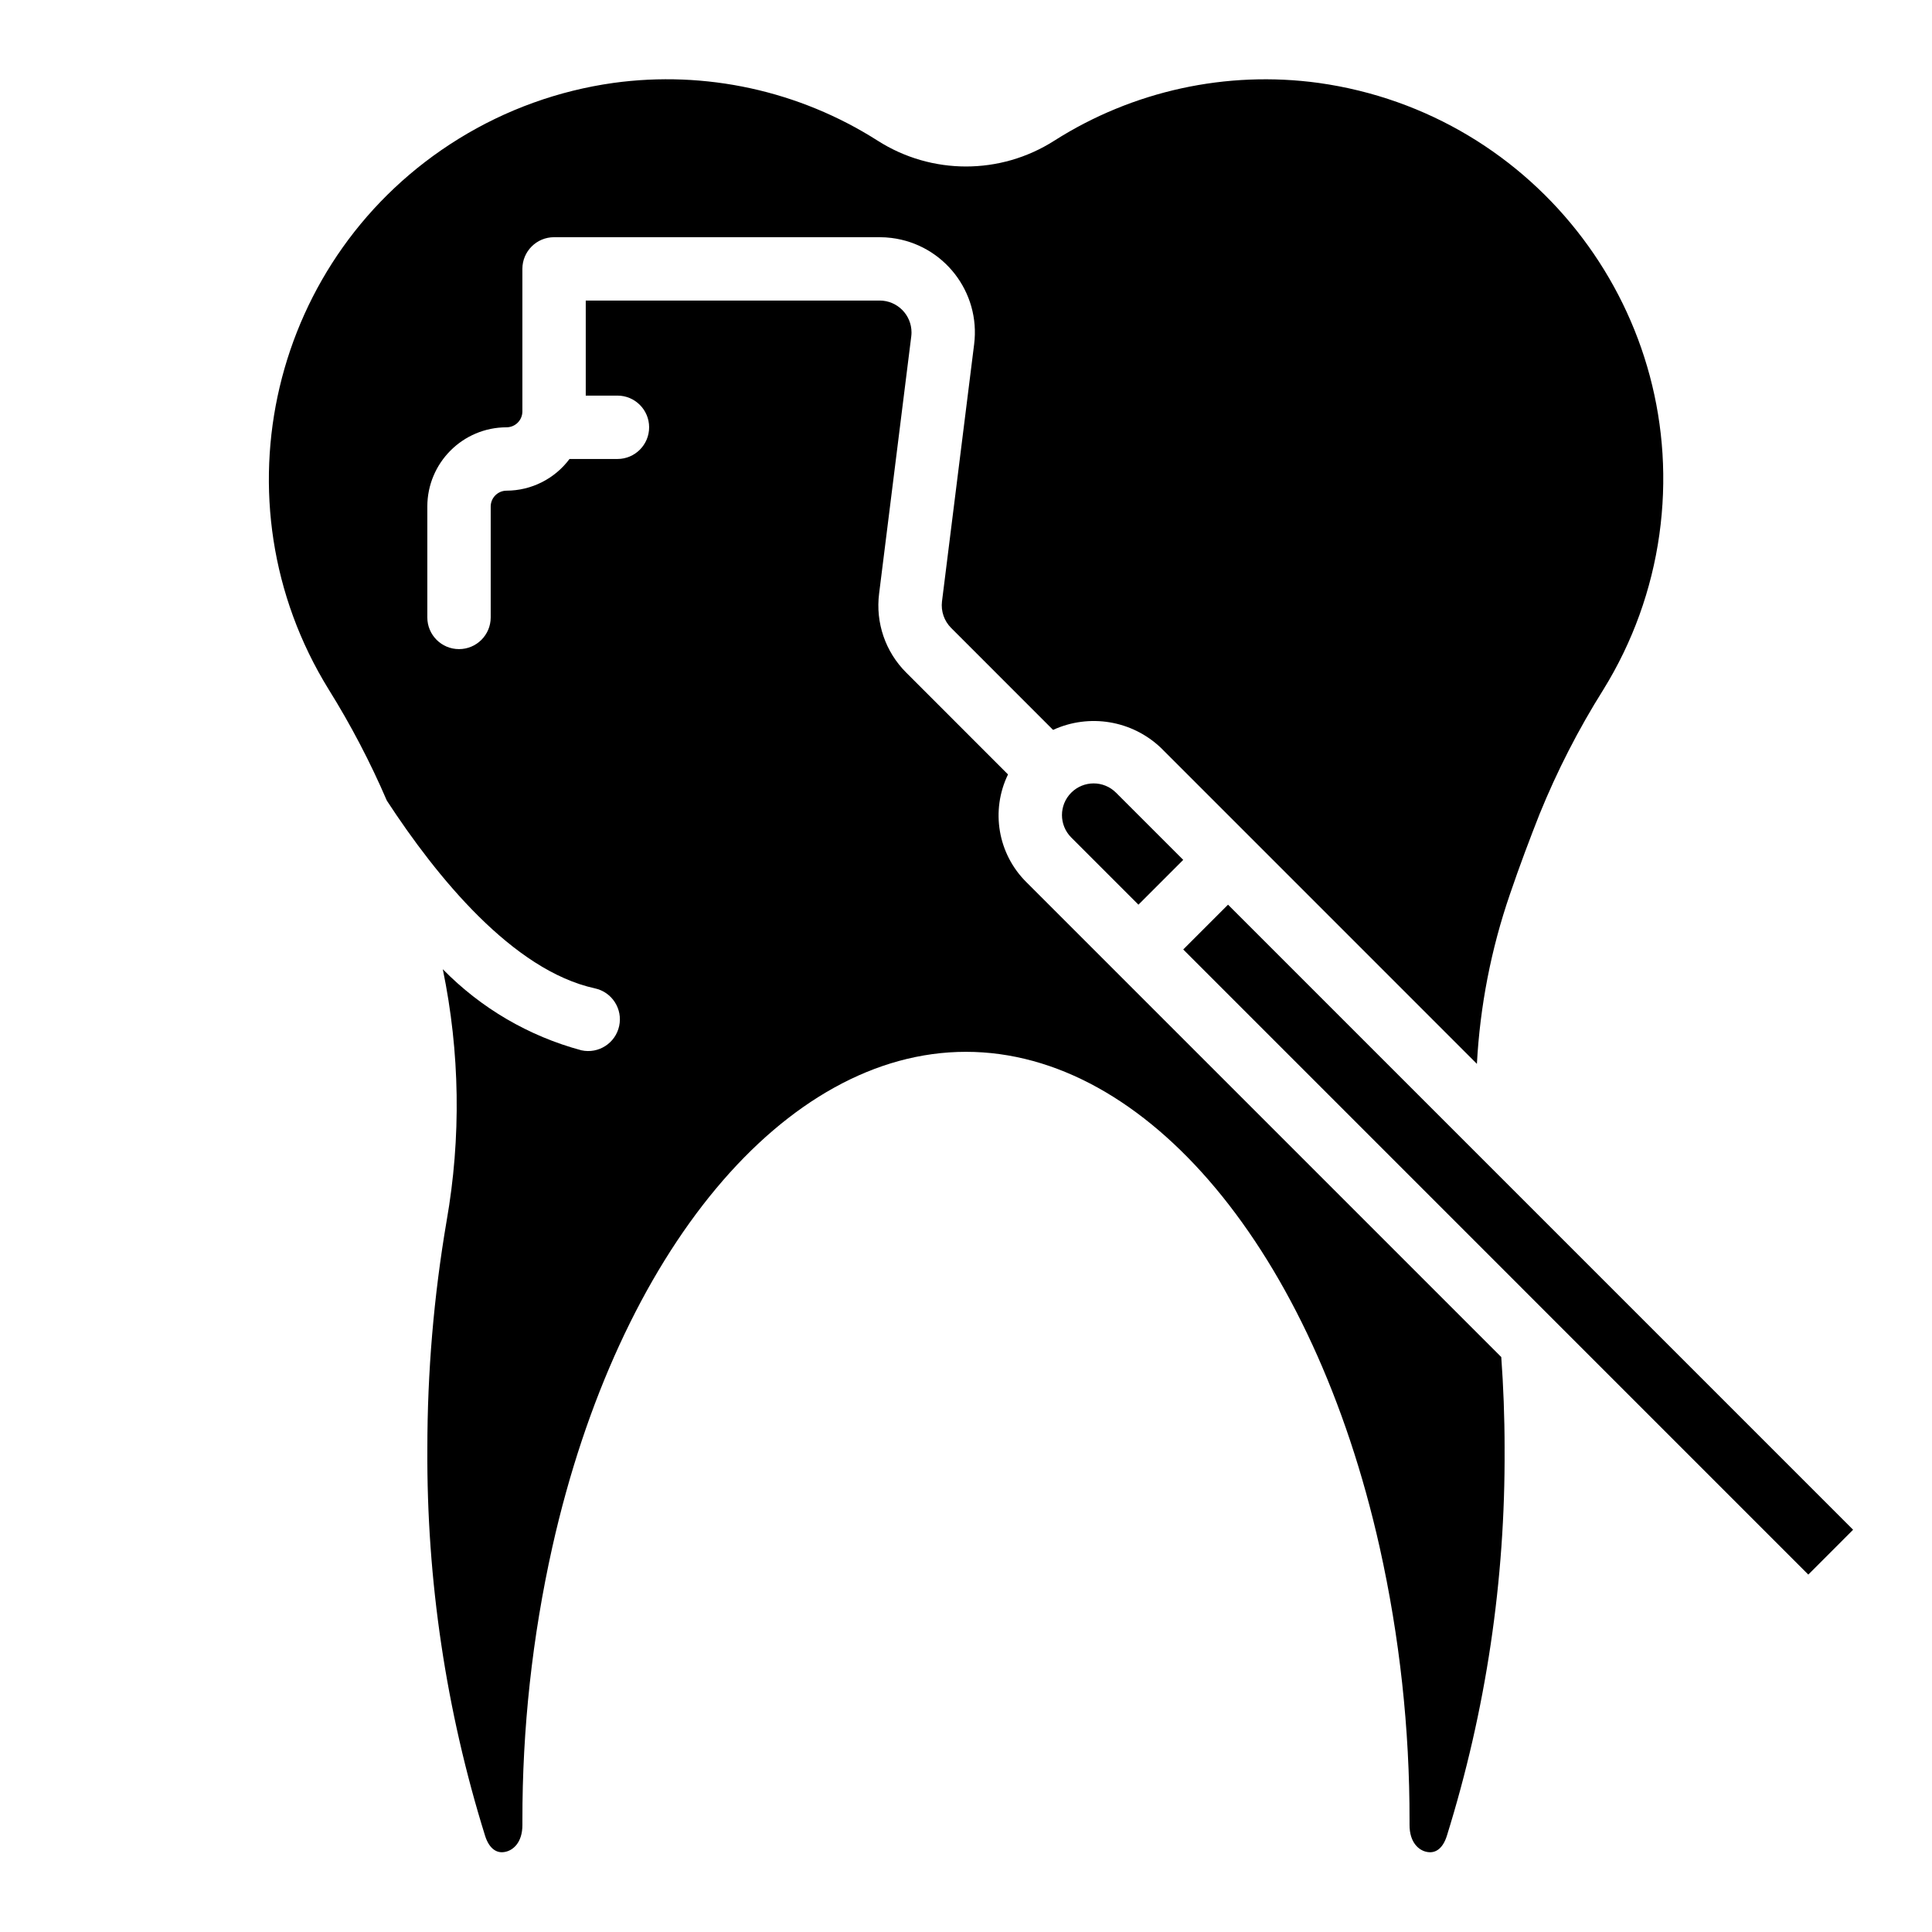
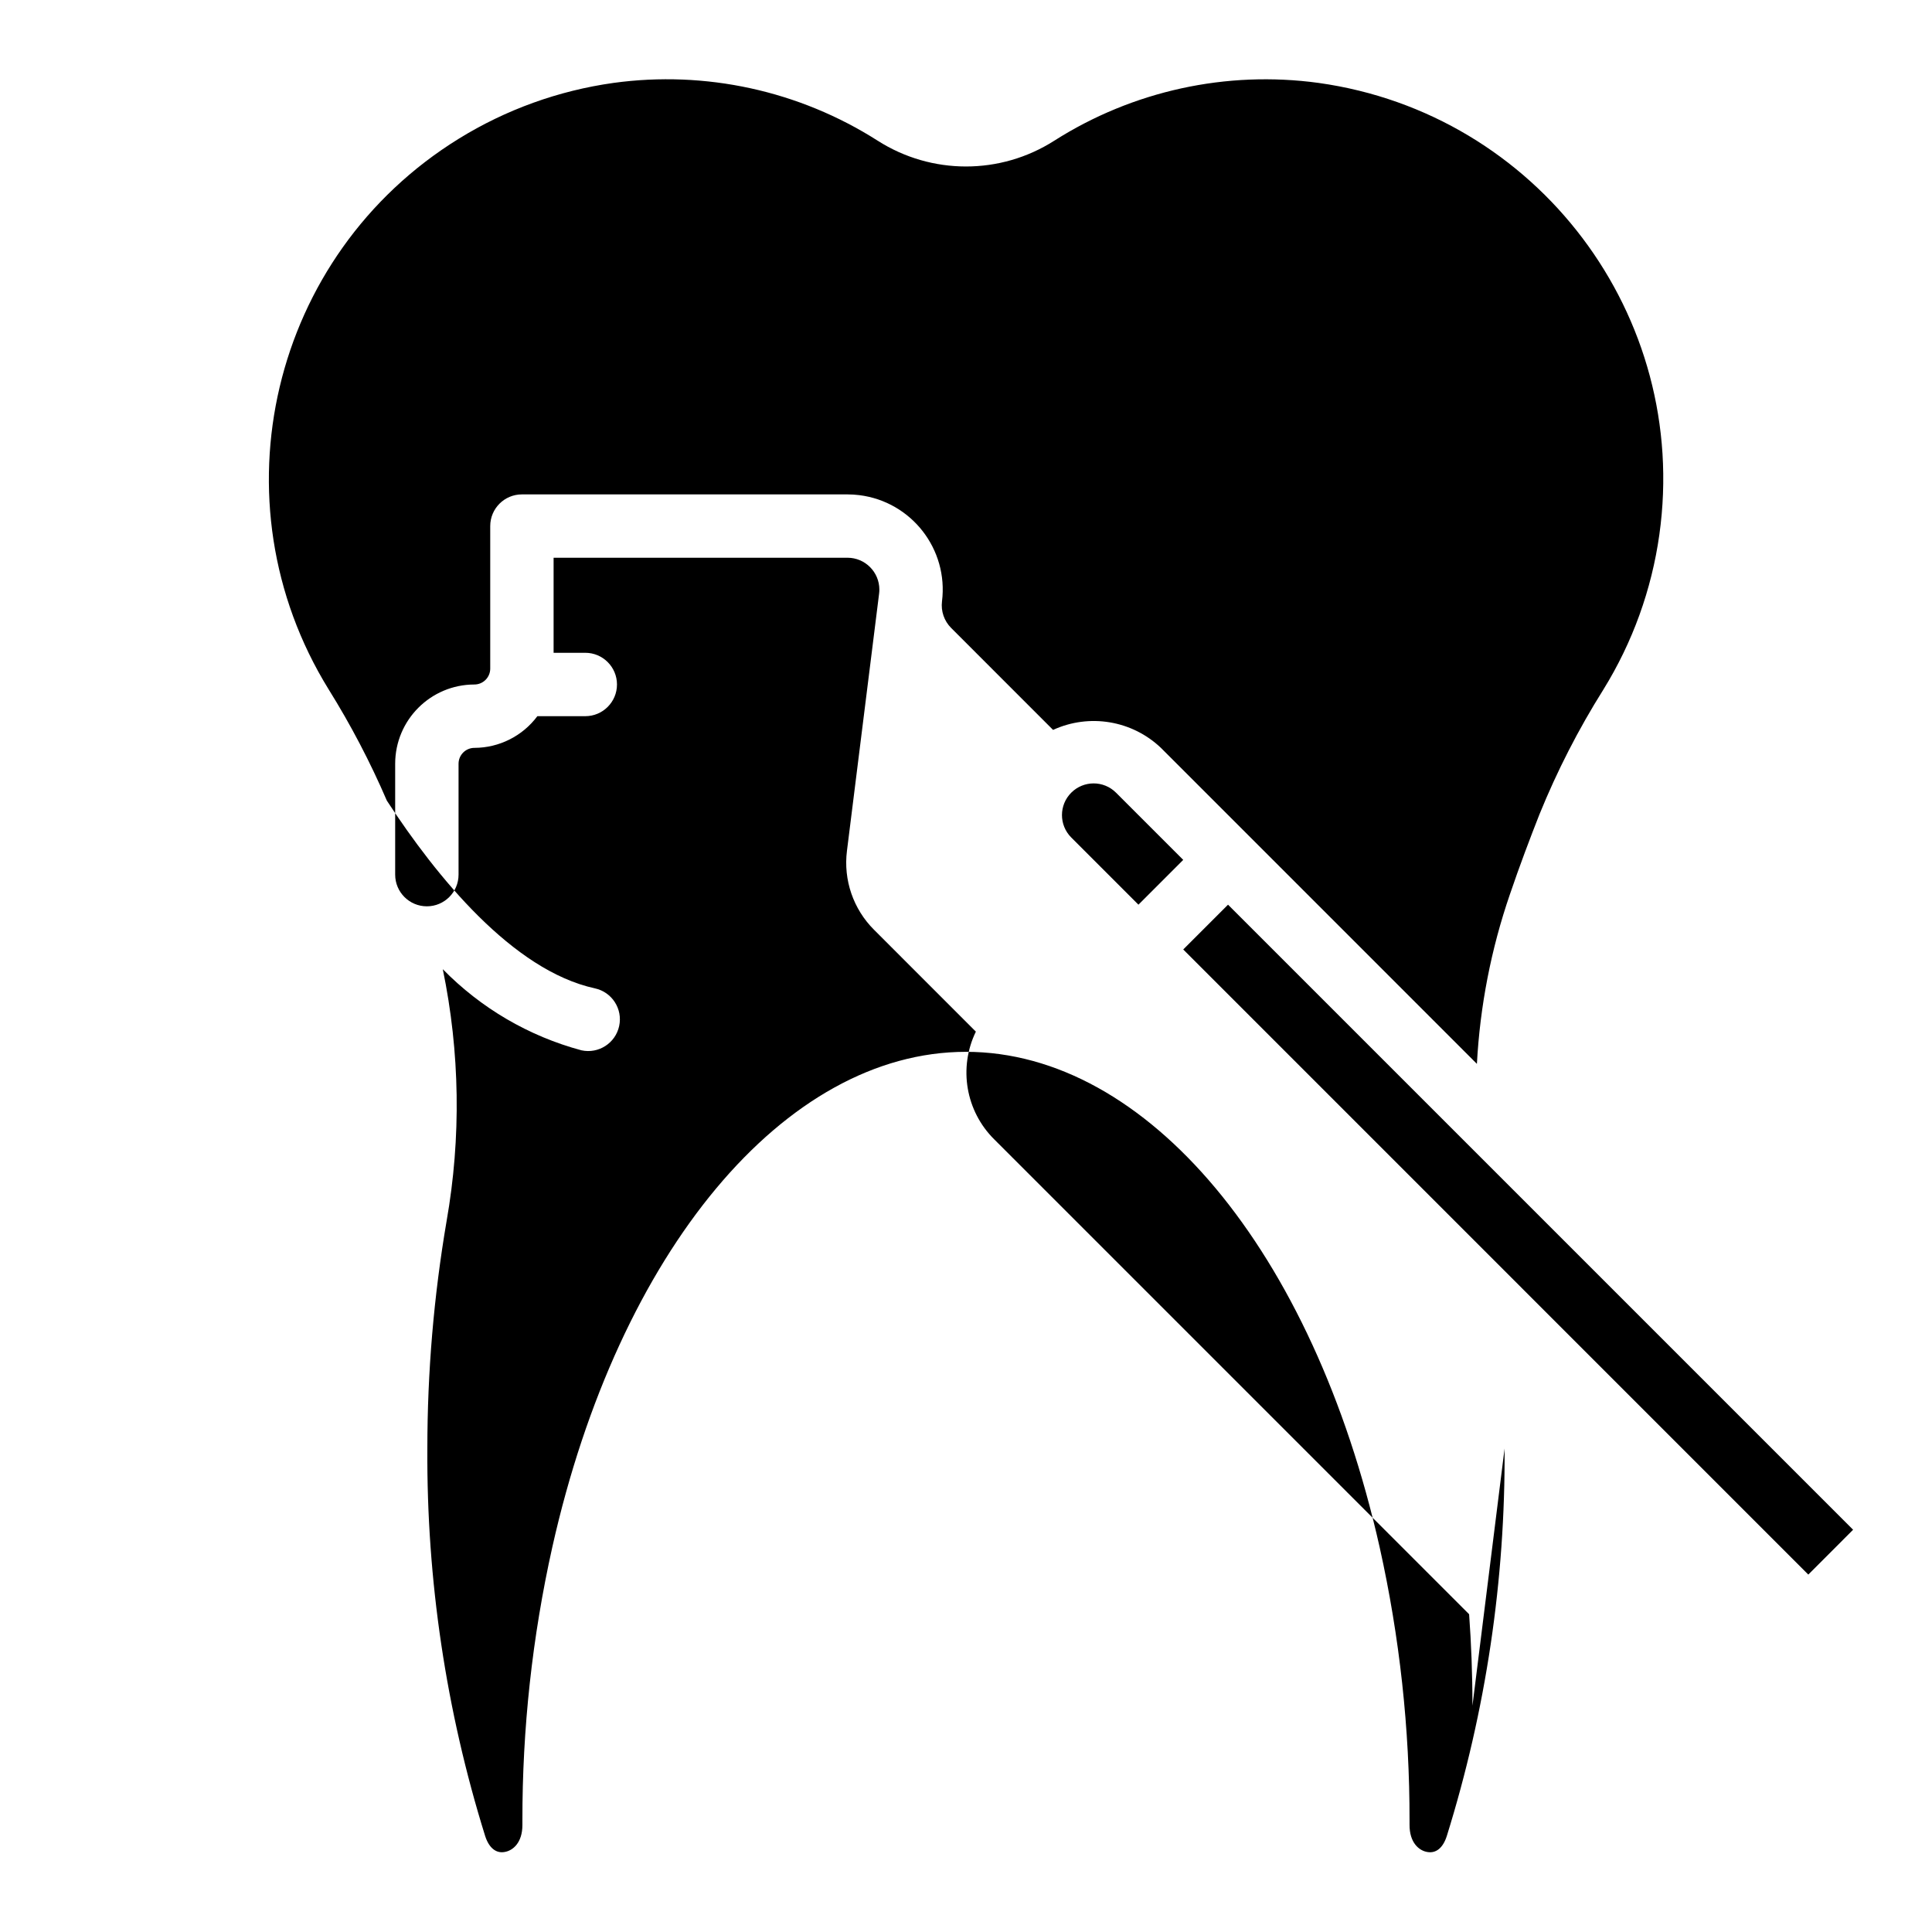
<svg xmlns="http://www.w3.org/2000/svg" fill="#000000" width="800px" height="800px" version="1.1" viewBox="144 144 512 512">
-   <path d="m542.73 527.89c0.215 34.805-4.949 69.434-15.309 102.66-0.992 3.117-2.812 4.656-5.141 4.254-2.199-0.344-4.766-2.445-4.738-7.258v-1.004c0.043-24.402-2.617-48.73-7.93-72.547-17.613-78.504-61.672-131.25-109.62-131.25-47.953 0-92.012 52.742-109.62 131.24-5.312 23.816-7.973 48.152-7.93 72.555v1.043c0.023 4.773-2.543 6.871-4.738 7.215-2.289 0.41-4.148-1.141-5.141-4.266-10.359-33.227-15.523-67.852-15.309-102.66v-0.055c0-20.176 1.703-40.316 5.094-60.203 3.891-22.117 3.547-44.773-1.004-66.766 10.102 10.324 22.789 17.75 36.742 21.496 4.535 0.988 9.008-1.887 9.996-6.422s-1.887-9.008-6.422-9.996c-21.801-4.75-41.945-29.531-55.145-49.754-4.394-10.207-9.555-20.07-15.434-29.5-30.766-49.82-15.32-115.15 34.5-145.91 12.488-7.711 26.438-12.746 40.969-14.785 24.414-3.363 49.23 2.055 70.02 15.293 14.27 9.125 32.535 9.137 46.812 0.023 20.812-13.234 45.641-18.66 70.078-15.316 57.984 8.121 98.41 61.715 90.285 119.7-2.043 14.574-7.094 28.562-14.84 41.078-6.602 10.5-12.266 21.562-16.934 33.055-2.484 6.32-5.215 13.496-7.84 21.223-4.977 14.492-7.918 29.602-8.738 44.902l-60-60.004-0.008-0.008-23.742-23.746c-7.656-7.273-18.969-9.152-28.57-4.746l-27.027-27.035c-1.836-1.844-2.723-4.43-2.41-7.012l8.52-68.16c1.73-13.828-8.078-26.438-21.906-28.168-1.039-0.129-2.082-0.195-3.129-0.195h-86.289c-4.633-0.004-8.395 3.754-8.398 8.387v0.008 37.785c-0.004 2.316-1.883 4.195-4.199 4.199-11.59 0.012-20.98 9.402-20.992 20.992v29.391c0 4.637 3.758 8.398 8.398 8.398 4.637 0 8.398-3.758 8.398-8.398v-29.391c0.004-2.316 1.883-4.195 4.199-4.199 6.574-0.02 12.758-3.129 16.688-8.398h12.699c4.637 0 8.398-3.758 8.398-8.398 0-4.637-3.758-8.398-8.398-8.398h-8.398v-25.191h77.891c4.664 0.004 8.441 3.785 8.438 8.449 0 0.348-0.023 0.695-0.066 1.039l-8.52 68.168c-0.984 7.727 1.676 15.469 7.199 20.961l26.961 26.969c-4.652 9.586-2.691 21.066 4.879 28.562l23.73 23.73 0.016 0.023 0.023 0.016 102.07 102.07c0.555 7.695 0.883 15.785 0.883 24.238zm-114.85-161.96c-3.269-3.285-3.262-8.598 0.023-11.871 3.277-3.262 8.574-3.262 11.848 0.004l17.816 17.816-11.867 11.871zm195.34 195.35-165.65-165.66 11.871-11.871 165.65 165.65z" />
+   <path d="m542.73 527.89c0.215 34.805-4.949 69.434-15.309 102.66-0.992 3.117-2.812 4.656-5.141 4.254-2.199-0.344-4.766-2.445-4.738-7.258v-1.004c0.043-24.402-2.617-48.73-7.93-72.547-17.613-78.504-61.672-131.25-109.62-131.25-47.953 0-92.012 52.742-109.62 131.24-5.312 23.816-7.973 48.152-7.93 72.555v1.043c0.023 4.773-2.543 6.871-4.738 7.215-2.289 0.41-4.148-1.141-5.141-4.266-10.359-33.227-15.523-67.852-15.309-102.66v-0.055c0-20.176 1.703-40.316 5.094-60.203 3.891-22.117 3.547-44.773-1.004-66.766 10.102 10.324 22.789 17.75 36.742 21.496 4.535 0.988 9.008-1.887 9.996-6.422s-1.887-9.008-6.422-9.996c-21.801-4.75-41.945-29.531-55.145-49.754-4.394-10.207-9.555-20.07-15.434-29.5-30.766-49.82-15.32-115.15 34.5-145.91 12.488-7.711 26.438-12.746 40.969-14.785 24.414-3.363 49.23 2.055 70.02 15.293 14.27 9.125 32.535 9.137 46.812 0.023 20.812-13.234 45.641-18.66 70.078-15.316 57.984 8.121 98.41 61.715 90.285 119.7-2.043 14.574-7.094 28.562-14.84 41.078-6.602 10.5-12.266 21.562-16.934 33.055-2.484 6.32-5.215 13.496-7.84 21.223-4.977 14.492-7.918 29.602-8.738 44.902l-60-60.004-0.008-0.008-23.742-23.746c-7.656-7.273-18.969-9.152-28.57-4.746l-27.027-27.035c-1.836-1.844-2.723-4.43-2.41-7.012c1.73-13.828-8.078-26.438-21.906-28.168-1.039-0.129-2.082-0.195-3.129-0.195h-86.289c-4.633-0.004-8.395 3.754-8.398 8.387v0.008 37.785c-0.004 2.316-1.883 4.195-4.199 4.199-11.59 0.012-20.98 9.402-20.992 20.992v29.391c0 4.637 3.758 8.398 8.398 8.398 4.637 0 8.398-3.758 8.398-8.398v-29.391c0.004-2.316 1.883-4.195 4.199-4.199 6.574-0.02 12.758-3.129 16.688-8.398h12.699c4.637 0 8.398-3.758 8.398-8.398 0-4.637-3.758-8.398-8.398-8.398h-8.398v-25.191h77.891c4.664 0.004 8.441 3.785 8.438 8.449 0 0.348-0.023 0.695-0.066 1.039l-8.52 68.168c-0.984 7.727 1.676 15.469 7.199 20.961l26.961 26.969c-4.652 9.586-2.691 21.066 4.879 28.562l23.73 23.73 0.016 0.023 0.023 0.016 102.07 102.07c0.555 7.695 0.883 15.785 0.883 24.238zm-114.85-161.96c-3.269-3.285-3.262-8.598 0.023-11.871 3.277-3.262 8.574-3.262 11.848 0.004l17.816 17.816-11.867 11.871zm195.34 195.35-165.65-165.66 11.871-11.871 165.65 165.65z" />
</svg>